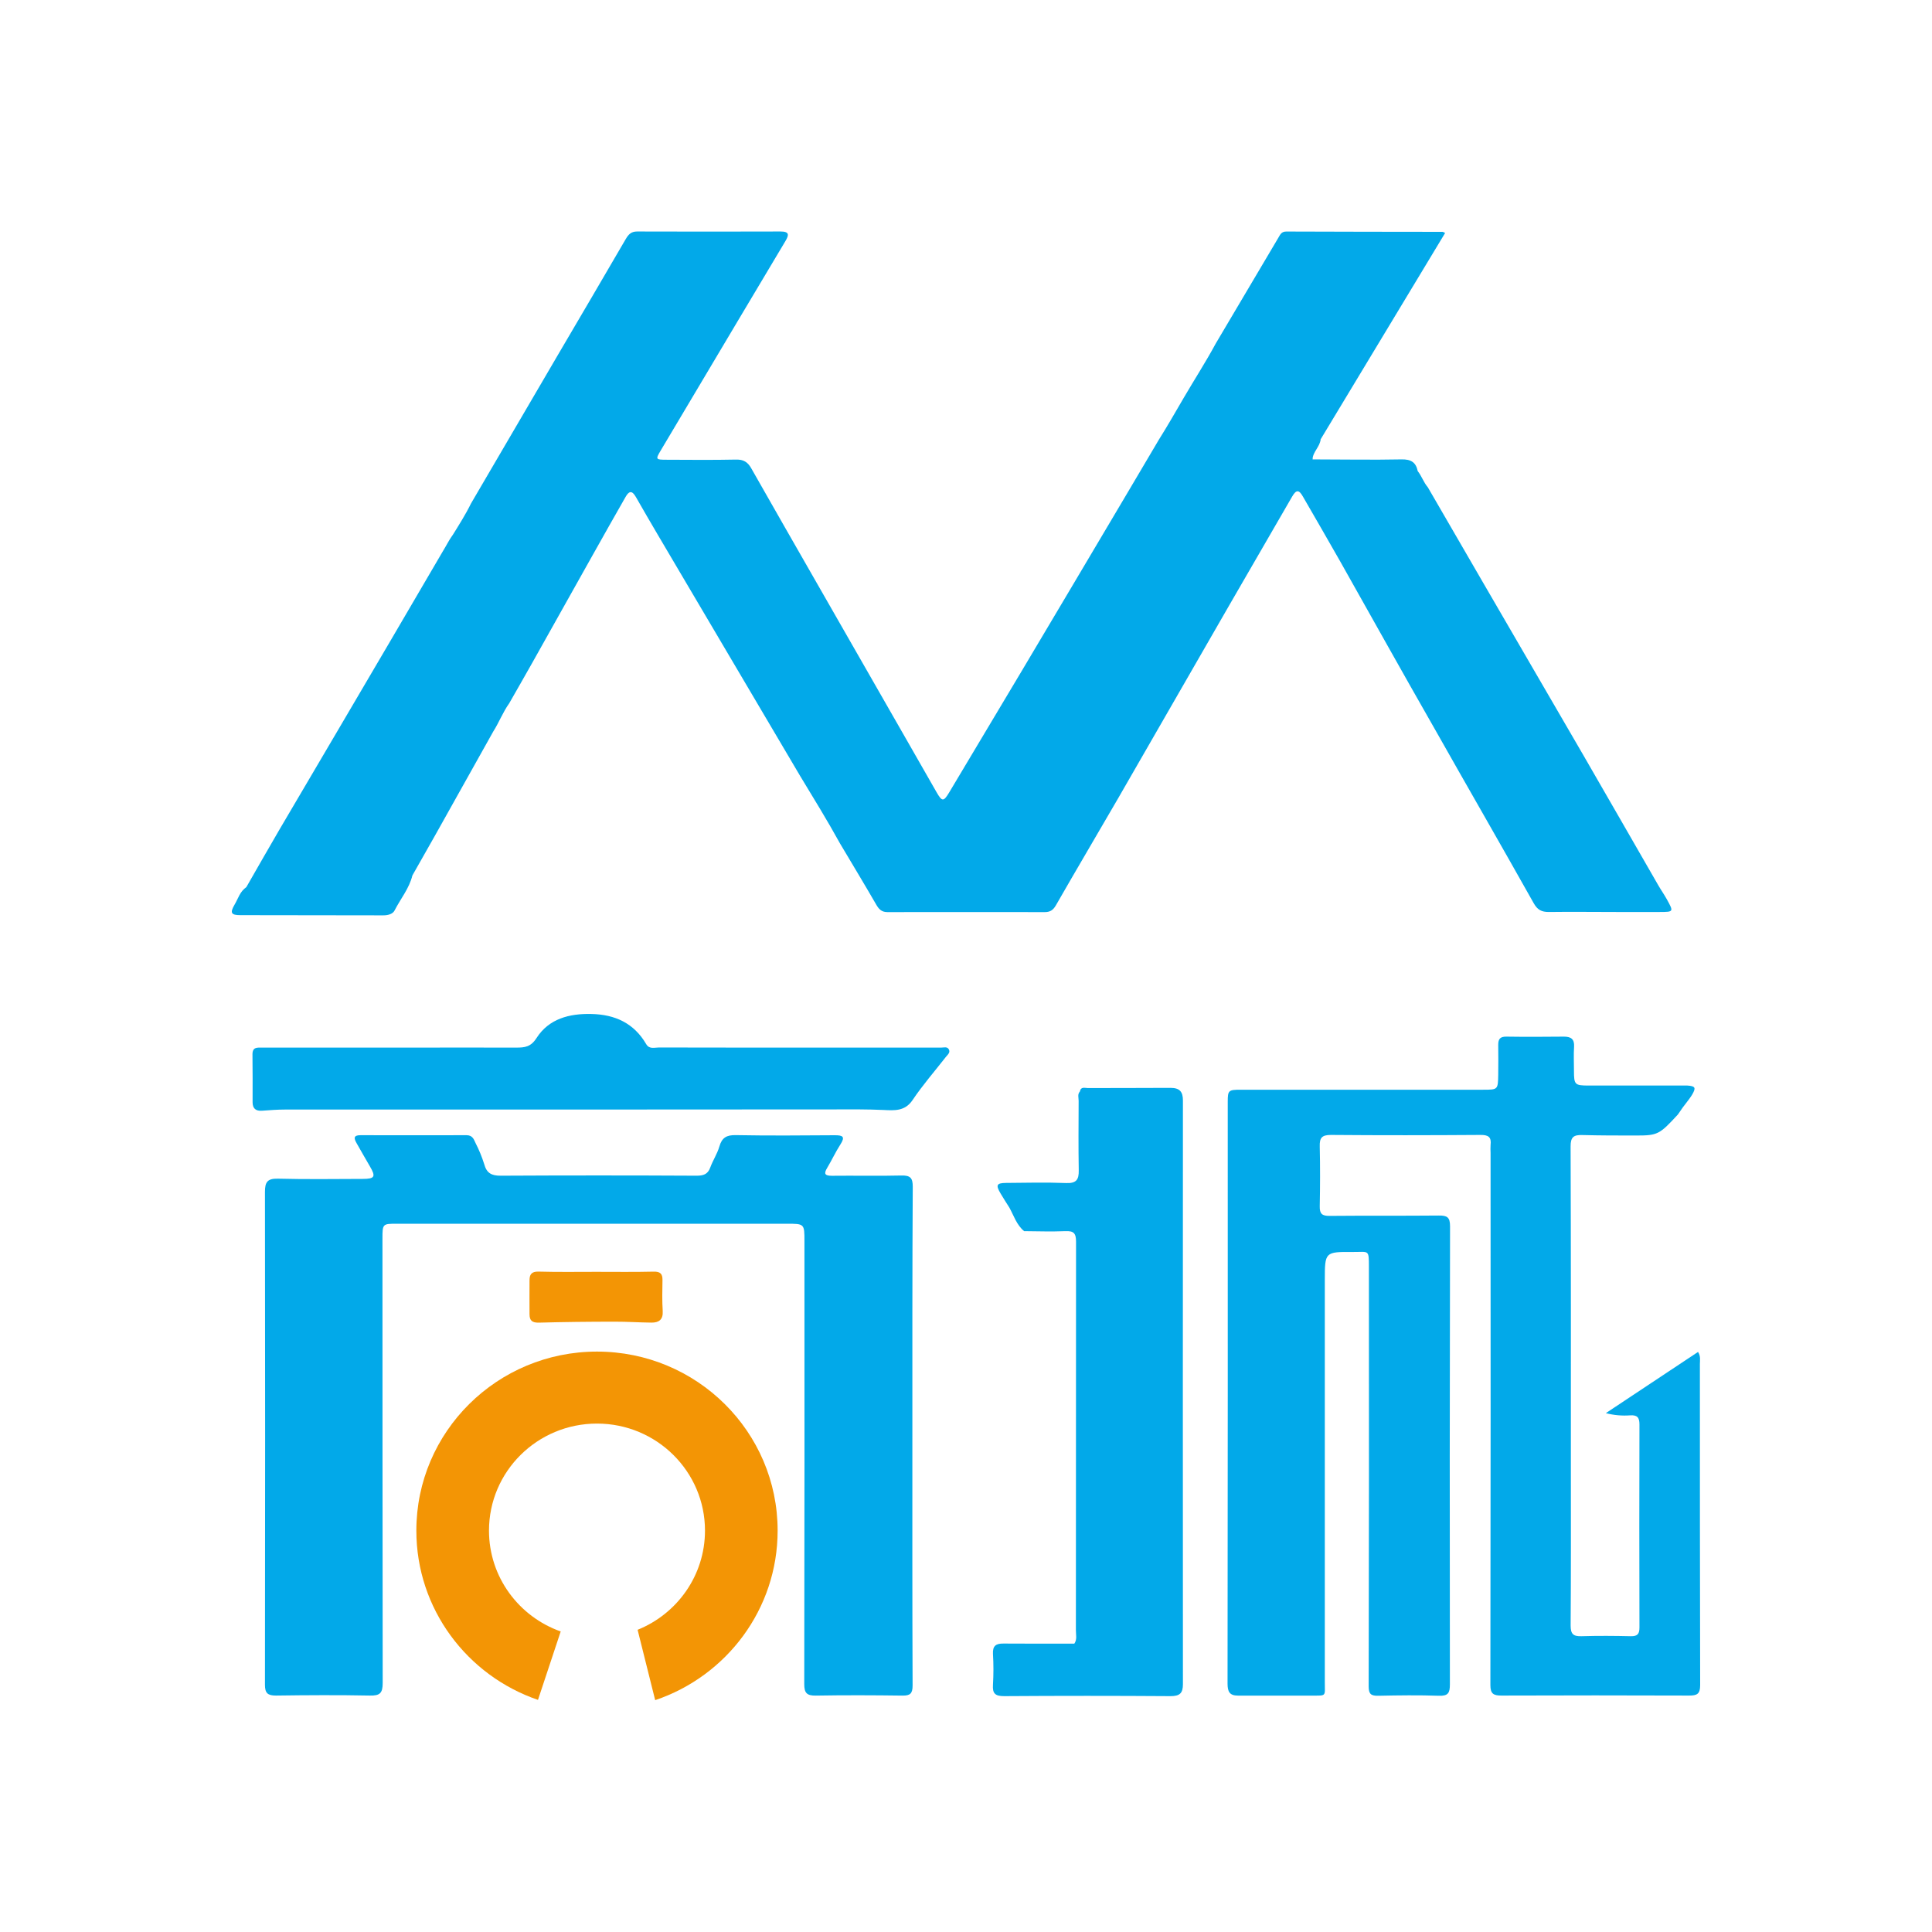
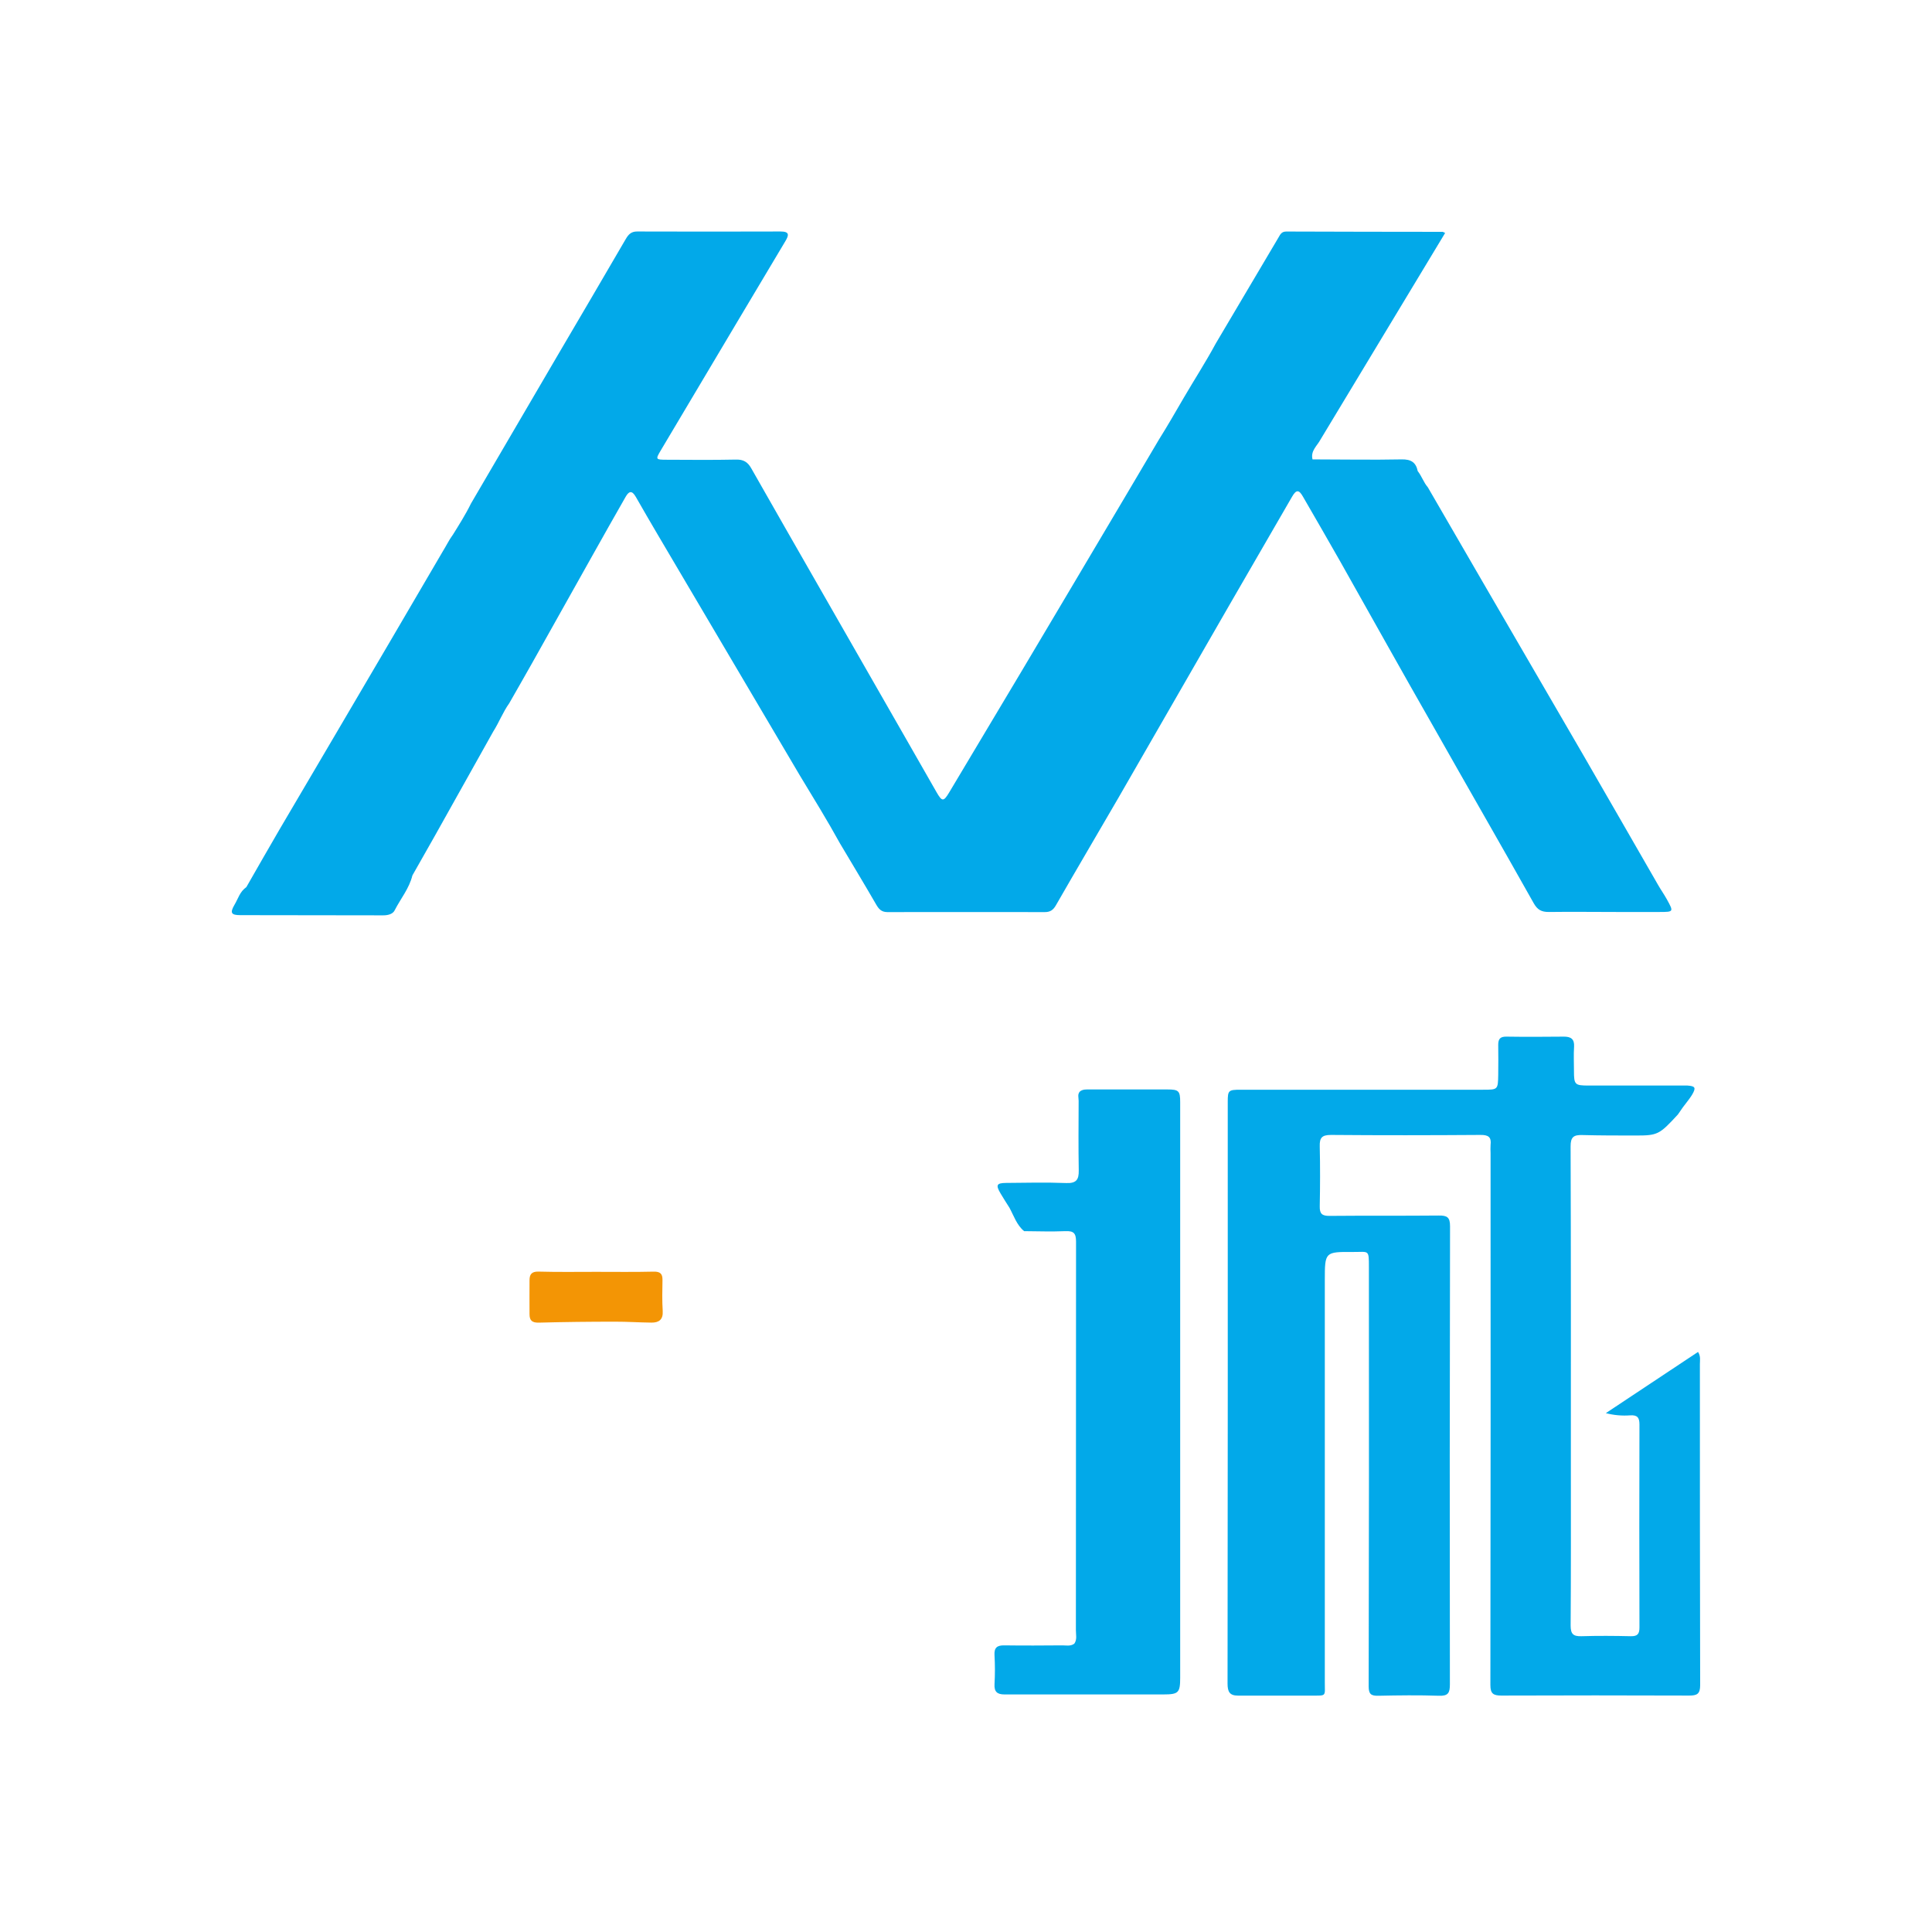
<svg xmlns="http://www.w3.org/2000/svg" width="50" height="50" viewBox="0 0 50 50" fill="none">
  <path d="M12.189 13.031C12.944 11.741 13.698 10.451 14.452 9.162C15.033 8.171 15.617 7.182 16.193 6.189C16.265 6.066 16.335 5.99 16.491 5.991C17.727 5.995 18.963 5.995 20.2 5.991C20.436 5.991 20.419 6.084 20.326 6.24C19.908 6.938 19.491 7.638 19.075 8.338C18.416 9.442 17.759 10.548 17.101 11.656C16.963 11.889 16.966 11.897 17.247 11.898C17.848 11.9 18.448 11.907 19.048 11.894C19.241 11.889 19.351 11.958 19.441 12.117C20.014 13.124 20.588 14.13 21.165 15.135L23.468 19.156C23.725 19.605 23.981 20.052 24.236 20.499C24.379 20.748 24.418 20.752 24.562 20.513C25.192 19.46 25.821 18.408 26.448 17.355C27.351 15.836 28.254 14.316 29.155 12.794C29.436 12.321 29.716 11.847 29.995 11.373C30.219 11.017 30.427 10.652 30.639 10.289C30.911 9.823 31.206 9.368 31.463 8.891C32.005 7.976 32.546 7.062 33.087 6.147C33.136 6.063 33.166 5.992 33.291 5.992C34.638 5.998 35.985 5.998 37.332 6C37.347 6 37.362 6.012 37.4 6.029L34.177 11.371C34.09 11.537 33.912 11.666 33.968 11.889C34.736 11.889 35.505 11.905 36.273 11.889C36.517 11.884 36.644 11.965 36.691 12.193C36.795 12.322 36.842 12.484 36.952 12.611C37.429 13.435 37.907 14.26 38.386 15.085C39.248 16.569 40.11 18.053 40.973 19.537C41.622 20.658 42.265 21.782 42.911 22.902C42.984 23.029 43.068 23.149 43.139 23.276C43.317 23.599 43.315 23.601 42.952 23.602C42.578 23.602 42.204 23.602 41.83 23.602C41.247 23.602 40.664 23.594 40.081 23.602C39.895 23.602 39.789 23.547 39.693 23.376C38.84 21.858 37.969 20.349 37.113 18.834C36.295 17.404 35.493 15.964 34.684 14.529C34.367 13.969 34.043 13.413 33.721 12.854C33.617 12.669 33.547 12.667 33.439 12.854C32.901 13.782 32.364 14.71 31.827 15.64C30.864 17.312 29.901 18.985 28.939 20.657C28.403 21.582 27.856 22.505 27.324 23.434C27.253 23.556 27.174 23.605 27.039 23.605C25.681 23.603 24.323 23.603 22.965 23.605C22.808 23.605 22.739 23.522 22.669 23.398C22.364 22.871 22.049 22.35 21.739 21.828C21.412 21.235 21.054 20.653 20.7 20.069C19.662 18.311 18.624 16.552 17.586 14.793C17.208 14.151 16.826 13.511 16.457 12.863C16.352 12.678 16.274 12.713 16.19 12.86C15.904 13.359 15.623 13.859 15.341 14.361C14.816 15.296 14.292 16.231 13.768 17.166C13.573 17.513 13.374 17.858 13.178 18.202C13.014 18.431 12.916 18.695 12.765 18.932C12.262 19.829 11.76 20.727 11.258 21.624C11.065 21.968 10.869 22.311 10.674 22.654C10.539 22.903 10.381 23.14 10.264 23.399C10.191 23.561 10.066 23.64 9.874 23.639C8.701 23.634 7.528 23.639 6.355 23.635C6.264 23.635 6.15 23.665 6.106 23.549C6.071 23.452 6.121 23.369 6.185 23.29C6.267 23.189 6.307 23.063 6.378 22.954C6.664 22.457 6.946 21.958 7.236 21.463C7.739 20.605 8.247 19.749 8.75 18.89C9.656 17.351 10.559 15.811 11.459 14.27C11.546 14.131 11.616 13.983 11.712 13.85H11.714C11.878 13.585 12.049 13.317 12.189 13.031Z" fill="#02A9E9" />
  <path d="M43.475 28.769C43.468 28.785 43.431 28.828 43.423 28.844C42.946 29.362 42.9 29.387 42.338 29.387C41.856 29.387 41.416 29.387 40.956 29.375C40.727 29.368 40.646 29.423 40.647 29.671C40.657 32.44 40.654 35.21 40.654 37.978C40.654 39.341 40.658 40.704 40.648 42.068C40.648 42.289 40.716 42.351 40.928 42.345C41.354 42.332 41.781 42.335 42.207 42.345C42.38 42.348 42.429 42.285 42.429 42.118C42.424 40.367 42.424 38.616 42.429 36.865C42.429 36.684 42.372 36.618 42.191 36.629C41.978 36.645 41.765 36.626 41.559 36.572L43.945 34.988C44.018 35.099 43.993 35.205 43.993 35.304C43.993 38.073 43.993 40.843 44 43.611C44 43.837 43.922 43.882 43.715 43.881C42.097 43.875 40.477 43.875 38.857 43.881C38.648 43.881 38.57 43.833 38.571 43.606C38.578 39.016 38.579 34.427 38.576 29.838C38.572 29.77 38.572 29.7 38.576 29.631C38.602 29.424 38.515 29.369 38.311 29.372C37.023 29.381 35.734 29.383 34.445 29.372C34.207 29.372 34.149 29.449 34.155 29.668C34.167 30.186 34.165 30.703 34.155 31.221C34.151 31.412 34.215 31.469 34.409 31.467C35.35 31.458 36.29 31.467 37.23 31.458C37.448 31.455 37.528 31.497 37.527 31.738C37.518 35.689 37.517 39.64 37.523 43.591C37.523 43.81 37.48 43.895 37.239 43.886C36.717 43.868 36.195 43.875 35.672 43.886C35.488 43.889 35.421 43.85 35.421 43.643C35.429 40.029 35.431 36.415 35.427 32.8C35.427 32.325 35.43 32.404 35.013 32.401C34.288 32.396 34.287 32.401 34.286 33.126C34.286 36.593 34.286 40.062 34.286 43.532C34.286 43.912 34.339 43.881 33.941 43.882C33.306 43.882 32.671 43.882 32.035 43.882C31.822 43.882 31.769 43.779 31.769 43.572C31.775 38.552 31.776 33.532 31.774 28.513C31.774 28.218 31.793 28.202 32.109 28.202C34.199 28.202 36.288 28.202 38.378 28.202C38.766 28.202 38.767 28.202 38.774 27.815C38.778 27.556 38.777 27.297 38.774 27.039C38.774 26.887 38.826 26.825 38.988 26.828C39.484 26.836 39.98 26.832 40.476 26.828C40.657 26.828 40.748 26.892 40.737 27.086C40.723 27.293 40.734 27.5 40.734 27.708C40.734 28.073 40.755 28.093 41.112 28.094H43.463C43.533 28.094 43.602 28.091 43.672 28.094C43.876 28.108 43.895 28.151 43.795 28.325C43.699 28.484 43.572 28.616 43.475 28.769Z" fill="#02A9E9" />
-   <path d="M23.612 37.177C23.612 39.325 23.609 41.474 23.618 43.62C23.618 43.831 23.554 43.884 23.356 43.882C22.608 43.872 21.859 43.869 21.11 43.882C20.88 43.885 20.814 43.812 20.814 43.586C20.82 39.765 20.822 35.944 20.819 32.123C20.819 31.67 20.819 31.67 20.358 31.67H10.28C9.899 31.67 9.898 31.67 9.898 32.063C9.898 35.894 9.9 39.724 9.904 43.552C9.904 43.818 9.834 43.887 9.571 43.881C8.762 43.865 7.952 43.87 7.143 43.881C6.929 43.881 6.857 43.82 6.857 43.603C6.863 39.35 6.863 35.098 6.857 30.846C6.857 30.596 6.917 30.497 7.192 30.504C7.924 30.523 8.655 30.512 9.386 30.51C9.7 30.51 9.73 30.452 9.574 30.187C9.456 29.988 9.344 29.785 9.228 29.584C9.159 29.463 9.142 29.377 9.333 29.379C10.246 29.379 11.161 29.383 12.074 29.379C12.228 29.379 12.262 29.483 12.307 29.581C12.397 29.756 12.472 29.939 12.531 30.127C12.594 30.359 12.719 30.429 12.96 30.427C14.649 30.418 16.337 30.418 18.027 30.427C18.204 30.427 18.318 30.391 18.381 30.216C18.449 30.03 18.563 29.86 18.617 29.672C18.683 29.443 18.802 29.372 19.043 29.377C19.896 29.393 20.749 29.386 21.603 29.38C21.807 29.38 21.882 29.412 21.751 29.616C21.626 29.81 21.528 30.023 21.409 30.222C21.317 30.373 21.34 30.429 21.528 30.429C22.128 30.422 22.729 30.437 23.329 30.422C23.563 30.416 23.623 30.49 23.622 30.714C23.609 32.865 23.612 35.021 23.612 37.177Z" fill="#02A9E9" />
  <path d="M27.804 42.537C27.88 42.428 27.843 42.303 27.844 42.187C27.844 38.836 27.845 35.486 27.848 32.136C27.848 31.916 27.788 31.853 27.573 31.862C27.217 31.877 26.86 31.865 26.504 31.862C26.31 31.702 26.239 31.466 26.125 31.257C26.047 31.134 25.968 31.012 25.894 30.886C25.766 30.669 25.79 30.616 26.038 30.614C26.558 30.609 27.078 30.597 27.596 30.617C27.858 30.627 27.922 30.526 27.918 30.29C27.907 29.689 27.913 29.088 27.915 28.487C27.915 28.405 27.879 28.315 27.953 28.243C28.029 28.187 28.118 28.195 28.204 28.195C28.874 28.195 29.543 28.195 30.213 28.195C30.507 28.195 30.543 28.234 30.543 28.524C30.543 33.49 30.543 38.455 30.543 43.42C30.543 43.808 30.499 43.851 30.112 43.852H25.994C25.808 43.852 25.727 43.781 25.738 43.588C25.752 43.338 25.752 43.088 25.738 42.838C25.726 42.644 25.801 42.579 25.991 42.582C26.495 42.589 27 42.586 27.506 42.582C27.606 42.585 27.714 42.606 27.804 42.537Z" fill="#02A9E9" />
-   <path d="M14.901 28.715C12.394 28.715 9.888 28.715 7.384 28.715C7.185 28.715 6.985 28.73 6.786 28.745C6.621 28.759 6.538 28.689 6.537 28.528C6.537 28.113 6.54 27.699 6.534 27.285C6.534 27.096 6.654 27.112 6.779 27.112H10.54C11.48 27.112 12.42 27.109 13.36 27.112C13.583 27.112 13.738 27.095 13.886 26.863C14.206 26.365 14.732 26.228 15.306 26.242C15.919 26.255 16.408 26.481 16.723 27.021C16.805 27.161 16.939 27.109 17.051 27.109C18.851 27.113 20.652 27.114 22.454 27.112C23.089 27.112 23.724 27.112 24.359 27.112C24.425 27.112 24.509 27.082 24.552 27.151C24.604 27.237 24.527 27.293 24.48 27.352C24.19 27.724 23.878 28.081 23.616 28.471C23.417 28.767 23.138 28.738 22.865 28.726C22.656 28.717 22.447 28.712 22.238 28.711C19.793 28.713 17.347 28.715 14.901 28.715Z" fill="#02A9E9" />
  <path d="M15.427 32.915C15.923 32.915 16.42 32.922 16.915 32.91C17.09 32.906 17.148 32.967 17.145 33.13C17.14 33.397 17.134 33.665 17.151 33.931C17.164 34.153 17.052 34.231 16.859 34.229C16.545 34.226 16.232 34.204 15.918 34.205C15.26 34.205 14.601 34.212 13.943 34.23C13.768 34.234 13.704 34.171 13.704 34.012C13.704 33.719 13.701 33.426 13.704 33.132C13.704 32.982 13.758 32.904 13.938 32.909C14.435 32.923 14.932 32.915 15.427 32.915Z" fill="#F39505" />
-   <path d="M27.804 42.537C27.776 42.682 27.658 42.635 27.573 42.635C27.051 42.639 26.528 42.642 26.006 42.635C25.827 42.631 25.755 42.687 25.765 42.87C25.778 43.119 25.771 43.37 25.765 43.62C25.765 43.766 25.846 43.824 25.974 43.827C27.372 43.83 28.771 43.827 30.169 43.836C30.445 43.836 30.469 43.696 30.468 43.474C30.464 38.591 30.462 33.709 30.464 28.827C30.464 28.257 30.464 28.257 29.88 28.257C29.236 28.257 28.592 28.255 27.948 28.25C27.969 28.114 28.077 28.159 28.153 28.159C28.867 28.156 29.58 28.159 30.295 28.154C30.533 28.154 30.615 28.258 30.614 28.482C30.611 33.517 30.611 38.551 30.614 43.586C30.614 43.82 30.533 43.896 30.293 43.896C28.857 43.886 27.422 43.886 25.987 43.896C25.752 43.896 25.683 43.826 25.698 43.602C25.714 43.335 25.714 43.068 25.698 42.801C25.688 42.594 25.773 42.532 25.974 42.535C26.588 42.54 27.197 42.537 27.804 42.537Z" fill="#02A9E9" />
  <path d="M6.379 22.959C6.37 23.114 6.286 23.233 6.193 23.346C6.147 23.402 6.11 23.461 6.141 23.533C6.173 23.606 6.246 23.581 6.303 23.581C7.505 23.581 8.702 23.581 9.902 23.585C10.111 23.585 10.183 23.45 10.265 23.306C10.391 23.084 10.474 22.836 10.672 22.658C10.59 22.995 10.365 23.262 10.211 23.564C10.165 23.655 10.041 23.69 9.916 23.689C8.685 23.684 7.453 23.689 6.221 23.684C5.981 23.684 5.947 23.625 6.068 23.417C6.163 23.259 6.209 23.067 6.379 22.959Z" fill="#02A9E9" />
-   <path d="M33.968 11.889C33.912 11.889 33.8 11.886 33.851 11.82C33.964 11.672 33.988 11.46 34.178 11.371C34.158 11.567 33.975 11.694 33.968 11.889Z" fill="#02A9E9" />
-   <path fill-rule="evenodd" clip-rule="evenodd" d="M16.501 42.179C17.524 41.767 18.245 40.773 18.245 39.612C18.245 38.082 16.993 36.842 15.45 36.842C13.906 36.842 12.655 38.082 12.655 39.612C12.655 40.816 13.43 41.84 14.511 42.222L13.923 43.993C12.091 43.366 10.775 41.641 10.775 39.612C10.775 37.053 12.868 34.979 15.45 34.979C18.032 34.979 20.125 37.053 20.125 39.612C20.125 41.649 18.799 43.379 16.956 44L16.501 42.179Z" fill="#F39505" />
</svg>